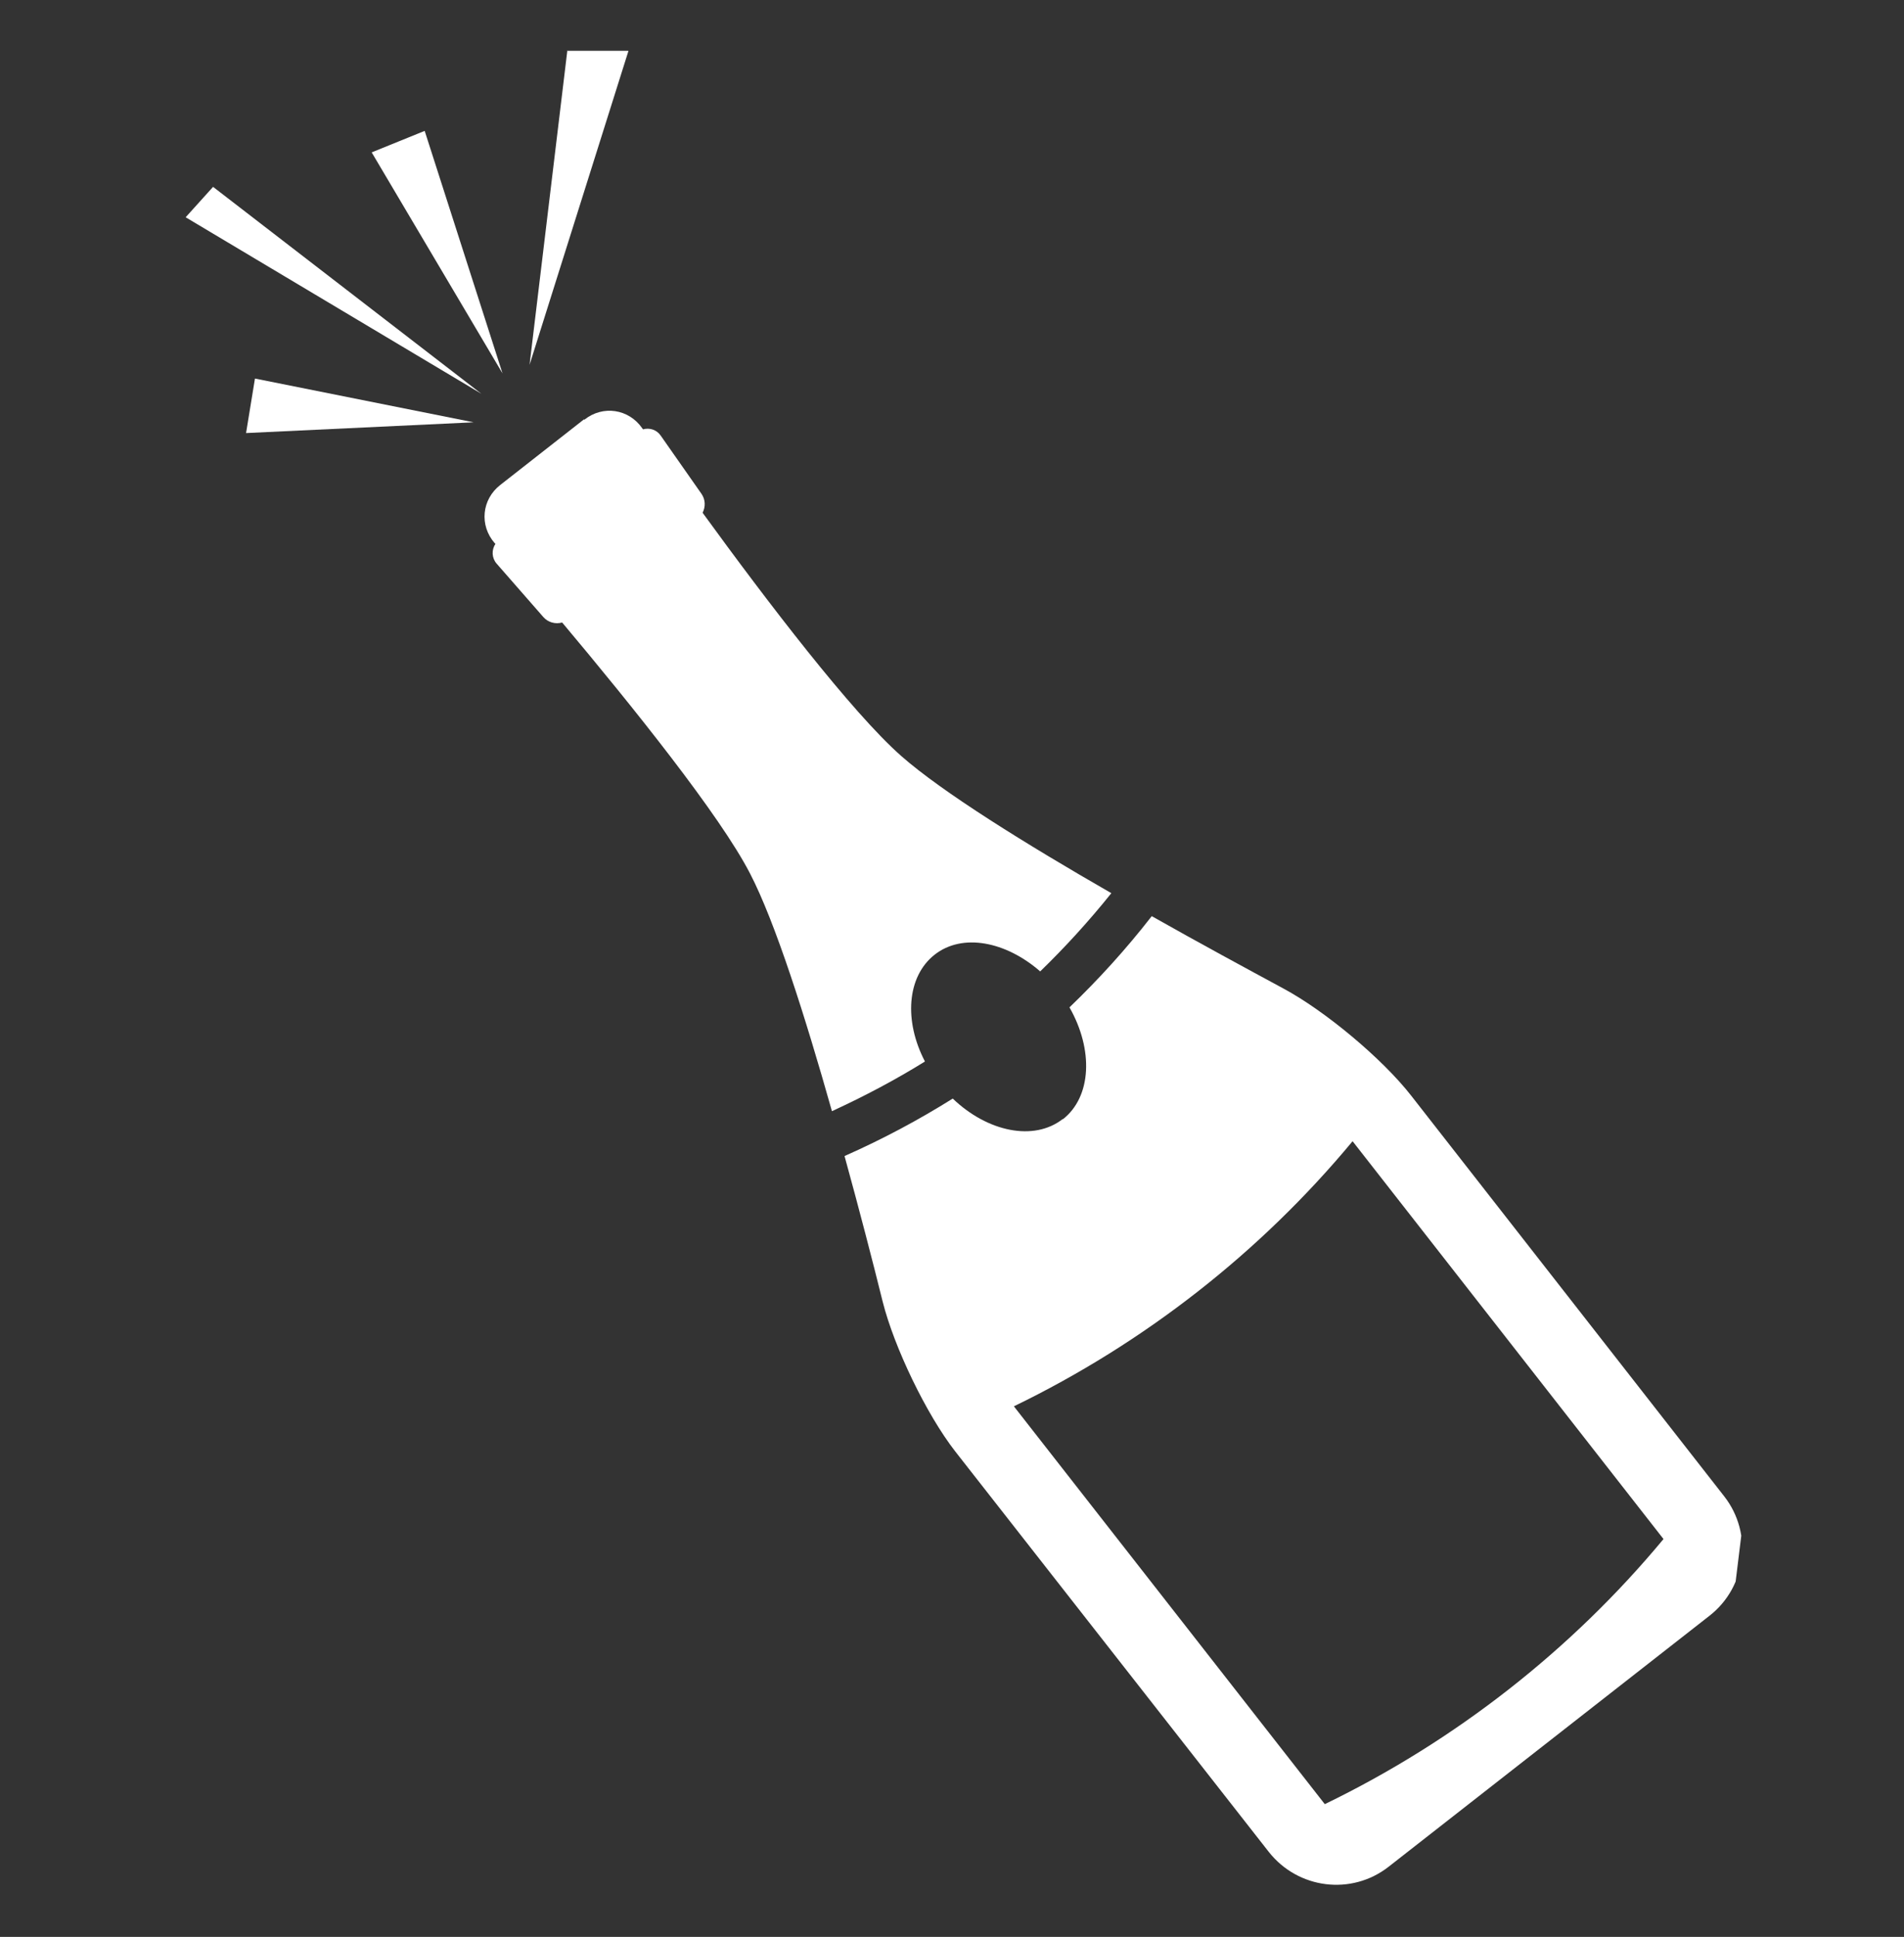
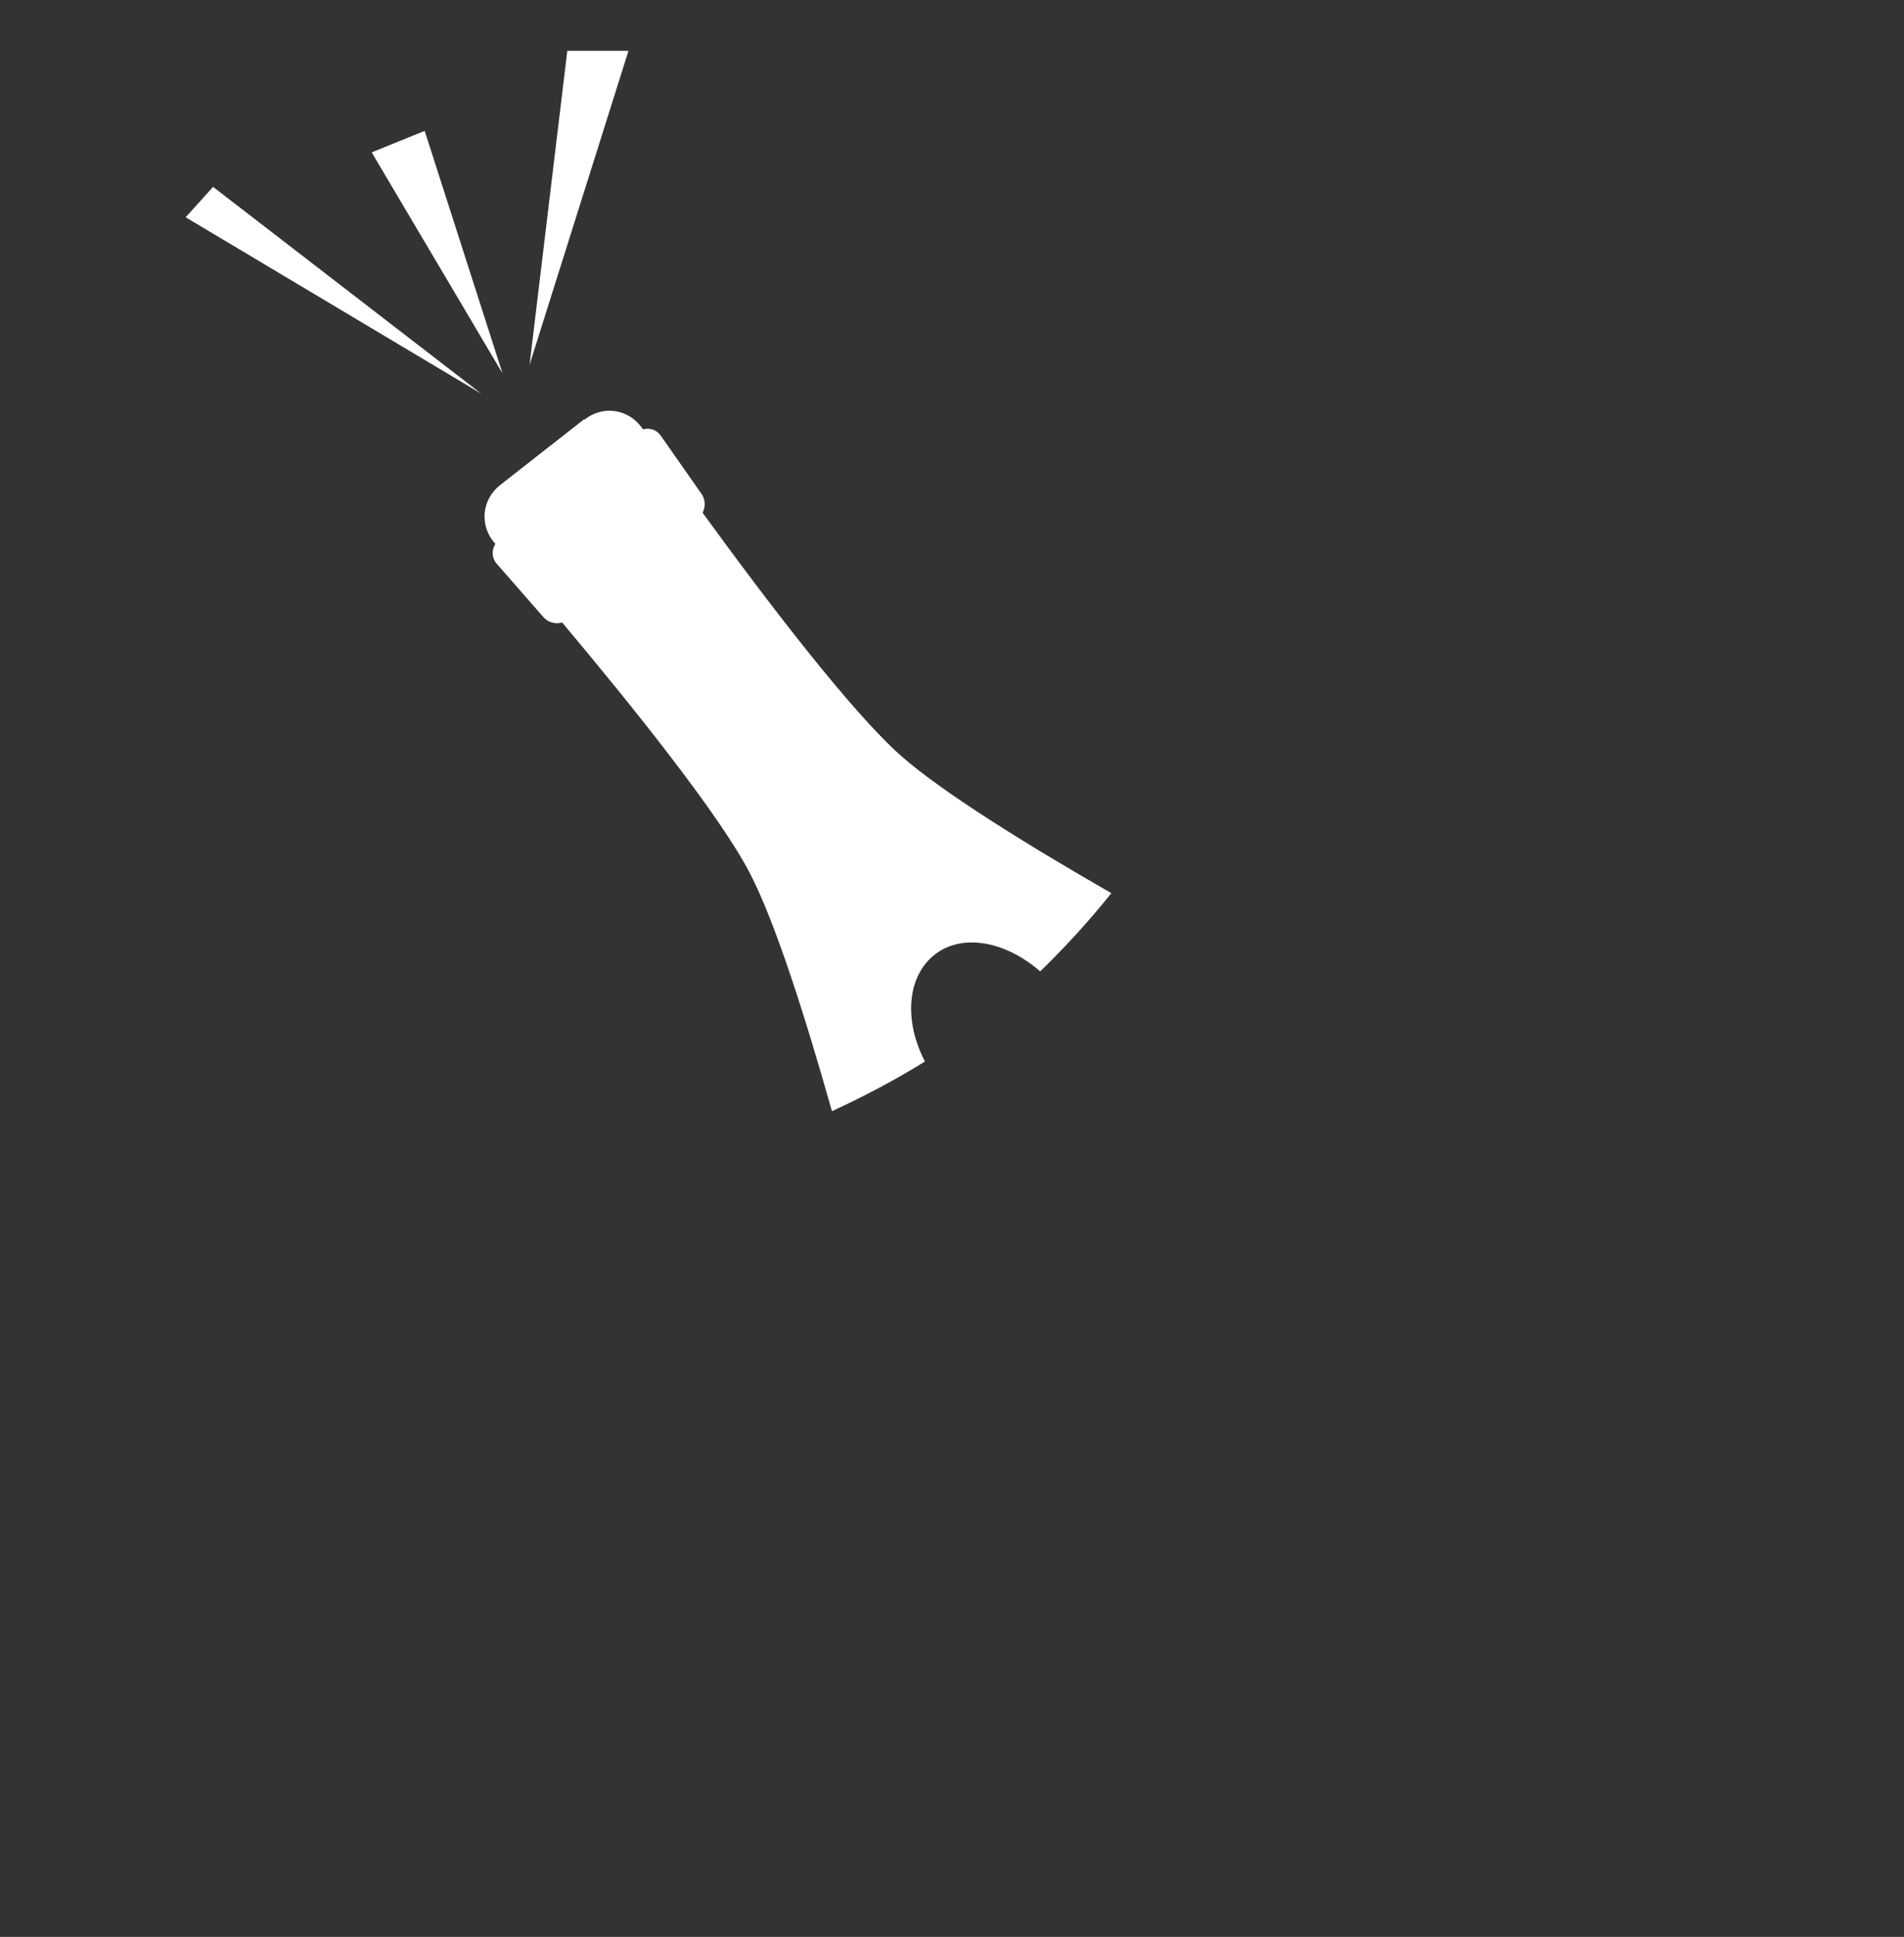
<svg xmlns="http://www.w3.org/2000/svg" id="Calque_2" viewBox="0 0 51.38 52.24">
  <rect x="0" y="0" width="51.38" height="52.24" fill="#333333" stroke="none" />
  <defs>
    <style>.cls-1,.cls-2,.cls-3,.cls-4,.cls-5,.cls-6,.cls-7,.cls-8,.cls-9,.cls-10,.cls-11,.cls-12,.cls-13{fill:none;}.cls-2{clip-path:url(#clippath-8);}.cls-3{clip-path:url(#clippath-7);}.cls-4{clip-path:url(#clippath-6);}.cls-5{clip-path:url(#clippath-9);}.cls-6{clip-path:url(#clippath-5);}.cls-7{clip-path:url(#clippath-3);}.cls-8{clip-path:url(#clippath-4);}.cls-9{clip-path:url(#clippath-2);}.cls-10{clip-path:url(#clippath-1);}.cls-14{fill:#fff;}.cls-11{clip-path:url(#clippath-11);}.cls-12{clip-path:url(#clippath-10);}.cls-13{clip-path:url(#clippath);}</style>
    <clipPath id="clippath">
      <rect class="cls-1" x="2.19" y="3.12" width="47" height="46" transform="translate(-3.36 48.44) rotate(-83.01)" />
    </clipPath>
    <clipPath id="clippath-1">
-       <rect class="cls-1" x="2.19" y="3.12" width="47" height="46" transform="translate(-3.36 48.44) rotate(-83.01)" />
-     </clipPath>
+       </clipPath>
    <clipPath id="clippath-2">
      <rect class="cls-1" x="2.19" y="3.12" width="47" height="46" transform="translate(-3.36 48.44) rotate(-83.01)" />
    </clipPath>
    <clipPath id="clippath-3">
      <rect class="cls-1" x="2.19" y="3.12" width="47" height="46" transform="translate(-3.36 48.44) rotate(-83.01)" />
    </clipPath>
    <clipPath id="clippath-4">
      <rect class="cls-1" x="2.19" y="3.12" width="47" height="46" transform="translate(-3.36 48.44) rotate(-83.01)" />
    </clipPath>
    <clipPath id="clippath-5">
      <rect class="cls-1" x="2.19" y="3.12" width="47" height="46" transform="translate(-3.36 48.44) rotate(-83.01)" />
    </clipPath>
    <clipPath id="clippath-6">
      <rect class="cls-1" x="2.19" y="3.12" width="47" height="46" transform="translate(-3.36 48.44) rotate(-83.01)" />
    </clipPath>
    <clipPath id="clippath-7">
      <rect class="cls-1" x="2.19" y="3.12" width="47" height="46" transform="translate(-3.36 48.44) rotate(-83.01)" />
    </clipPath>
    <clipPath id="clippath-8">
      <rect class="cls-1" x="2.19" y="3.12" width="47" height="46" transform="translate(-3.36 48.44) rotate(-83.01)" />
    </clipPath>
    <clipPath id="clippath-9">
      <rect class="cls-1" x="2.19" y="3.12" width="47" height="46" transform="translate(-3.36 48.44) rotate(-83.01)" />
    </clipPath>
    <clipPath id="clippath-10">
-       <rect class="cls-1" x="2.19" y="3.12" width="47" height="46" transform="translate(-3.36 48.44) rotate(-83.01)" />
-     </clipPath>
+       </clipPath>
    <clipPath id="clippath-11">
      <rect class="cls-1" x="2.19" y="3.12" width="47" height="46" transform="translate(-3.36 48.44) rotate(-83.01)" />
    </clipPath>
  </defs>
  <g id="Calque_1-2">
    <rect class="cls-1" x="5.53" y="9.54" width="8" height="2.67" />
    <g class="cls-13">
      <g class="cls-10">
        <path class="cls-14" d="m6.88,10.21l-.24,1.47,6.14-.29-5.9-1.18" />
      </g>
    </g>
    <rect class="cls-1" x="4.19" y="4.2" width="9.33" height="6.67" />
    <g class="cls-9">
      <g class="cls-7">
        <path class="cls-14" d="m5.01,5.86l7.98,4.76-7.24-5.58-.74.82" />
      </g>
    </g>
    <rect class="cls-1" x="9.53" y="2.87" width="5.33" height="8" />
    <g class="cls-8">
      <g class="cls-6">
        <path class="cls-14" d="m10.03,4.11l3.53,5.96-2.1-6.54-1.43.58" />
      </g>
    </g>
    <rect class="cls-1" x="13.53" y=".2" width="4" height="10.67" />
    <g class="cls-4">
      <g class="cls-3">
        <path class="cls-14" d="m15.31,1.36l-1.02,8.48,2.67-8.47h-1.66" />
      </g>
    </g>
    <rect class="cls-1" x="12.19" y="10.87" width="18.67" height="20" />
    <g class="cls-2">
      <g class="cls-5">
        <path class="cls-14" d="m15.76,11.31l-2.26,1.77c-.5.39-.57,1.09-.15,1.57l.02.02c-.11.16-.1.38.03.53l1.26,1.44c.13.15.33.2.51.15,1.89,2.25,4.26,5.2,5.07,6.77.68,1.31,1.49,3.86,2.21,6.41.89-.41,1.72-.85,2.51-1.34-.57-1.09-.49-2.29.26-2.88s1.92-.36,2.85.45c.67-.65,1.31-1.35,1.92-2.11-2.3-1.32-4.57-2.73-5.67-3.7-1.33-1.17-3.63-4.18-5.36-6.56.08-.16.08-.35-.03-.51l-1.1-1.57c-.11-.16-.3-.22-.48-.17,0,0-.01-.02-.02-.03-.36-.52-1.06-.63-1.56-.23" />
      </g>
    </g>
-     <rect class="cls-1" x="21.53" y="24.2" width="26.67" height="26.67" />
    <g class="cls-12">
      <g class="cls-11">
-         <path class="cls-14" d="m44.89,41.51c-2.49,3-5.63,5.45-9.14,7.15l-8.39-10.73c3.51-1.7,6.65-4.15,9.14-7.15l8.39,10.73Zm-16.21-11.33c-.78.61-2.03.35-2.97-.55-.91.57-1.88,1.09-2.92,1.55.4,1.45.76,2.84,1.03,3.93.31,1.23,1.18,3.04,1.96,4.04l8.46,10.8c.79,1,2.23,1.18,3.23.4l8.66-6.77c1-.78,1.18-2.22.4-3.22l-8.45-10.81c-.78-1-2.33-2.29-3.45-2.89-.98-.53-2.24-1.21-3.55-1.95-.7.9-1.44,1.71-2.22,2.46.65,1.14.6,2.41-.18,3.02" />
+         <path class="cls-14" d="m44.89,41.51c-2.49,3-5.63,5.45-9.14,7.15l-8.39-10.73c3.51-1.7,6.65-4.15,9.14-7.15l8.39,10.73Zm-16.21-11.33c-.78.61-2.03.35-2.97-.55-.91.57-1.88,1.09-2.92,1.55.4,1.45.76,2.84,1.03,3.93.31,1.23,1.18,3.04,1.96,4.04l8.46,10.8c.79,1,2.23,1.18,3.23.4c1-.78,1.18-2.22.4-3.22l-8.45-10.81c-.78-1-2.33-2.29-3.45-2.89-.98-.53-2.24-1.21-3.55-1.95-.7.9-1.44,1.71-2.22,2.46.65,1.14.6,2.41-.18,3.02" />
      </g>
    </g>
  </g>
</svg>